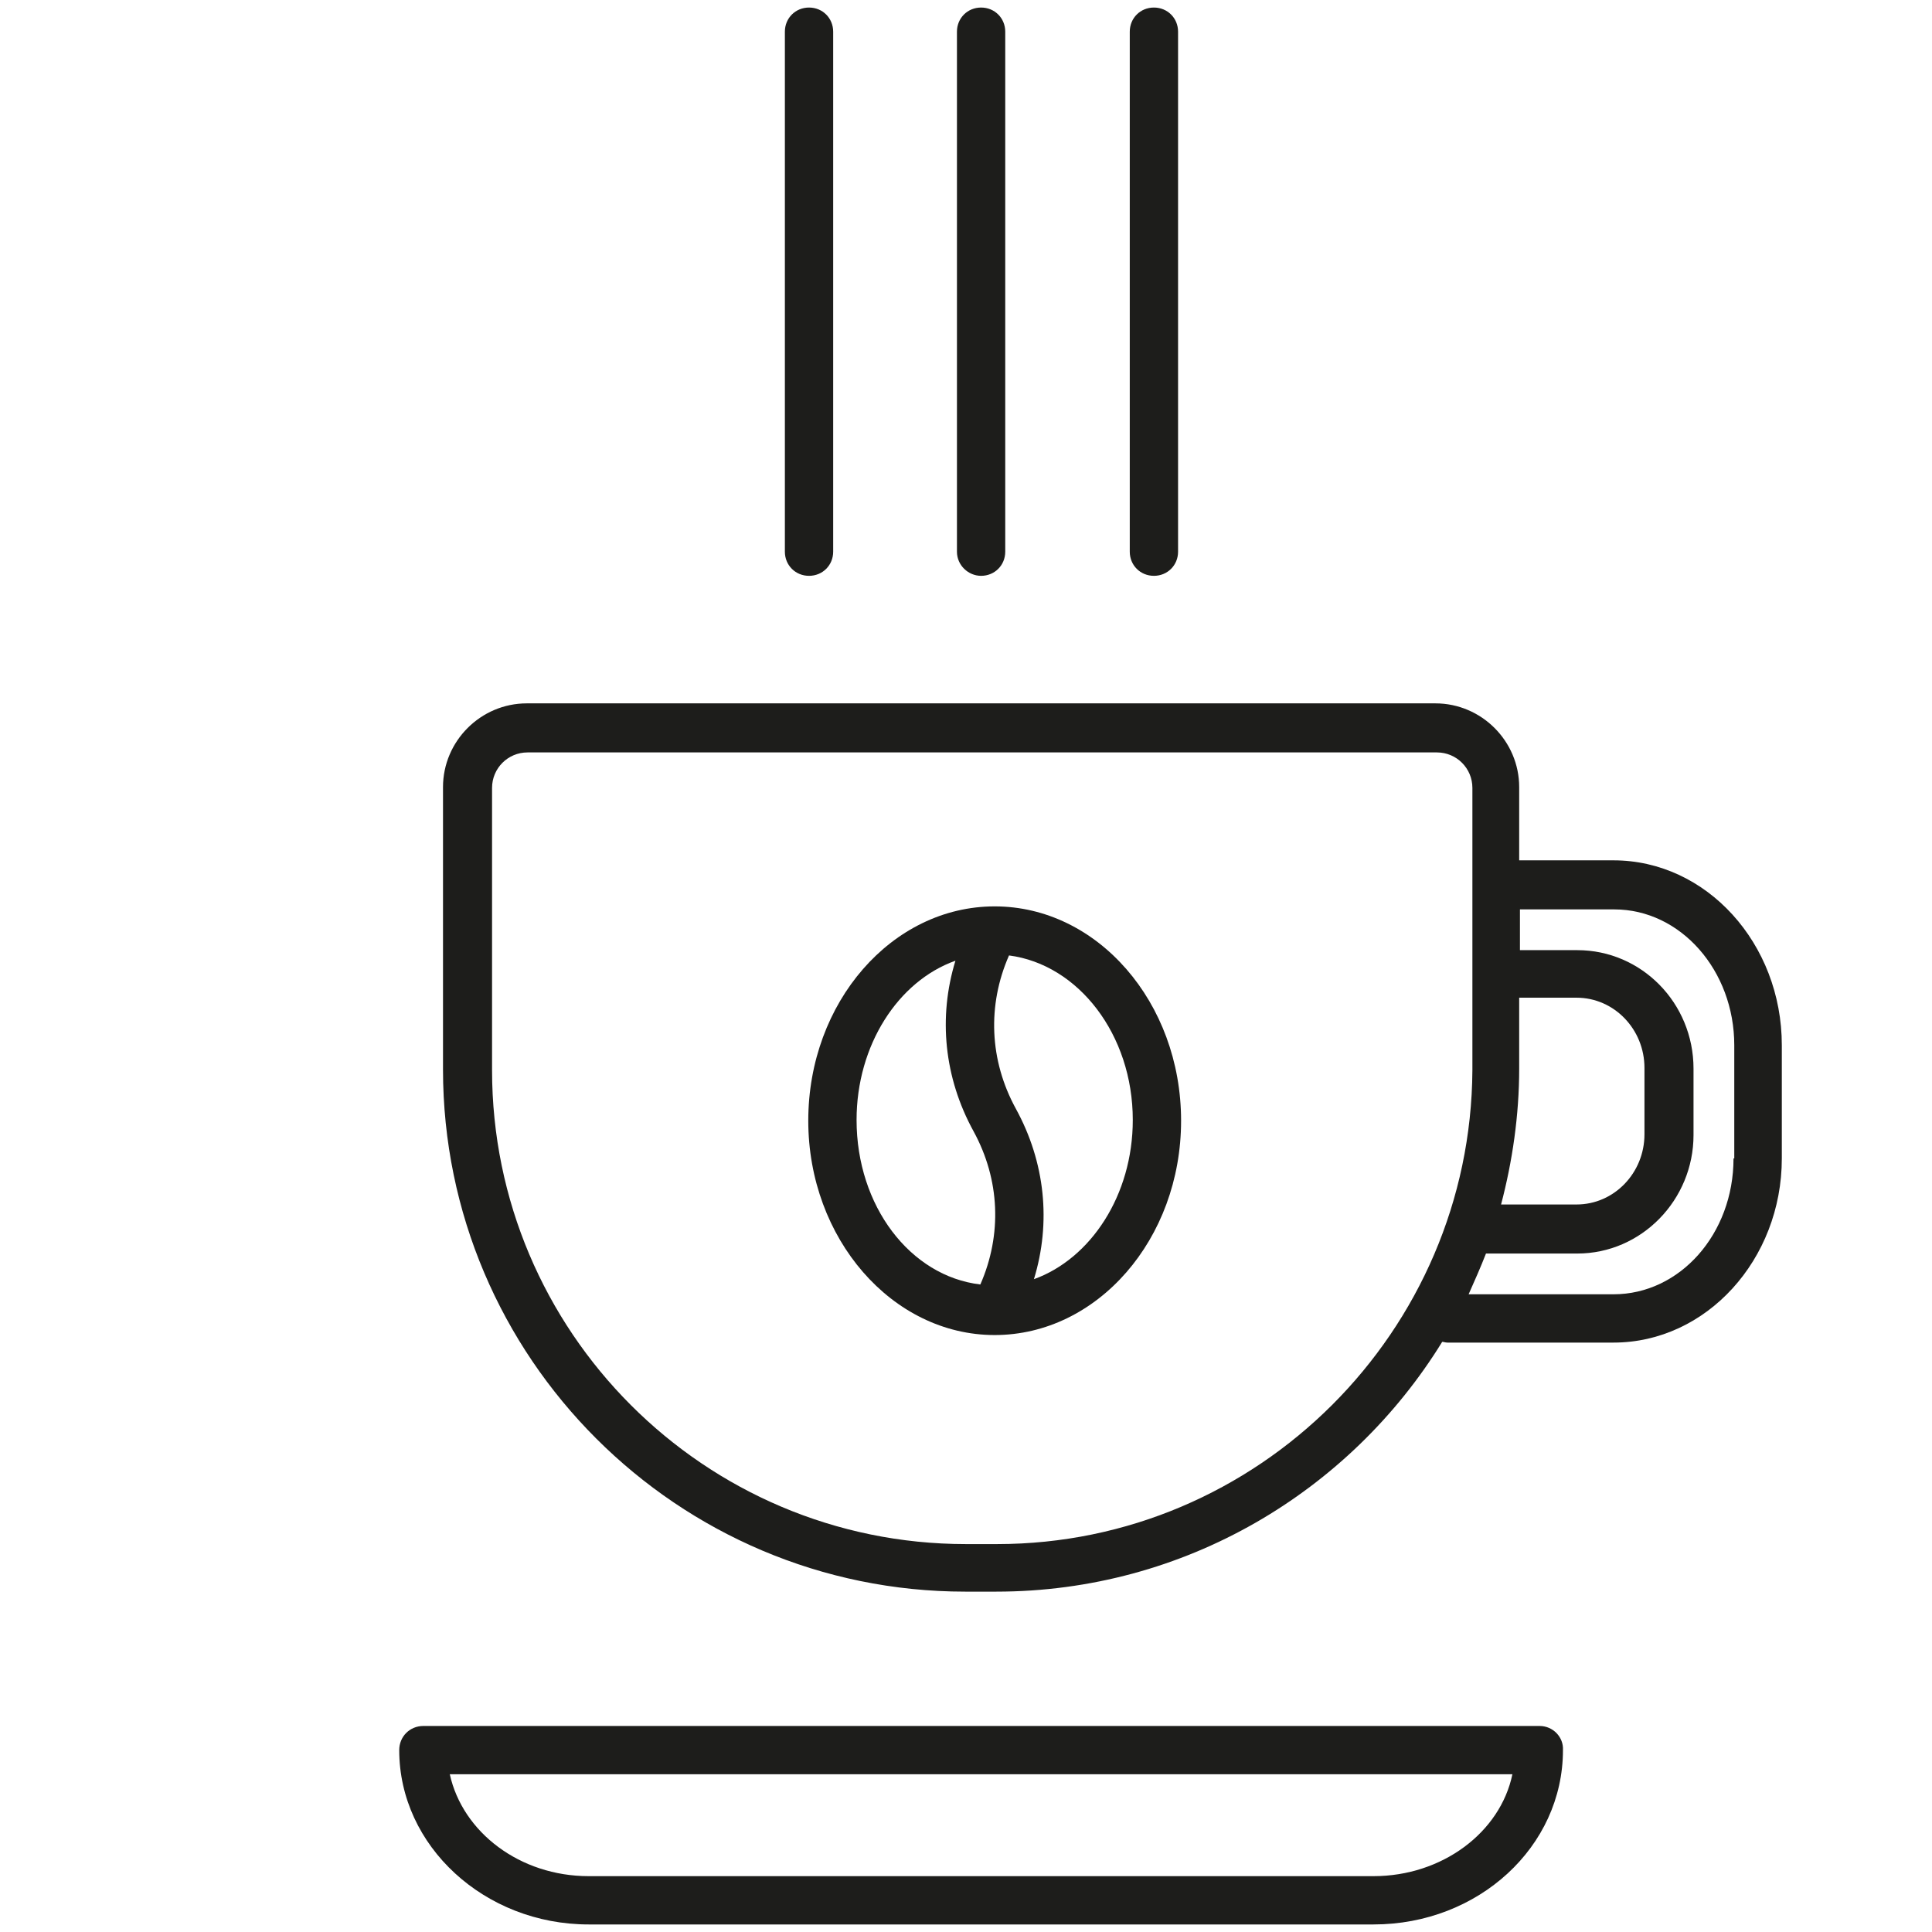
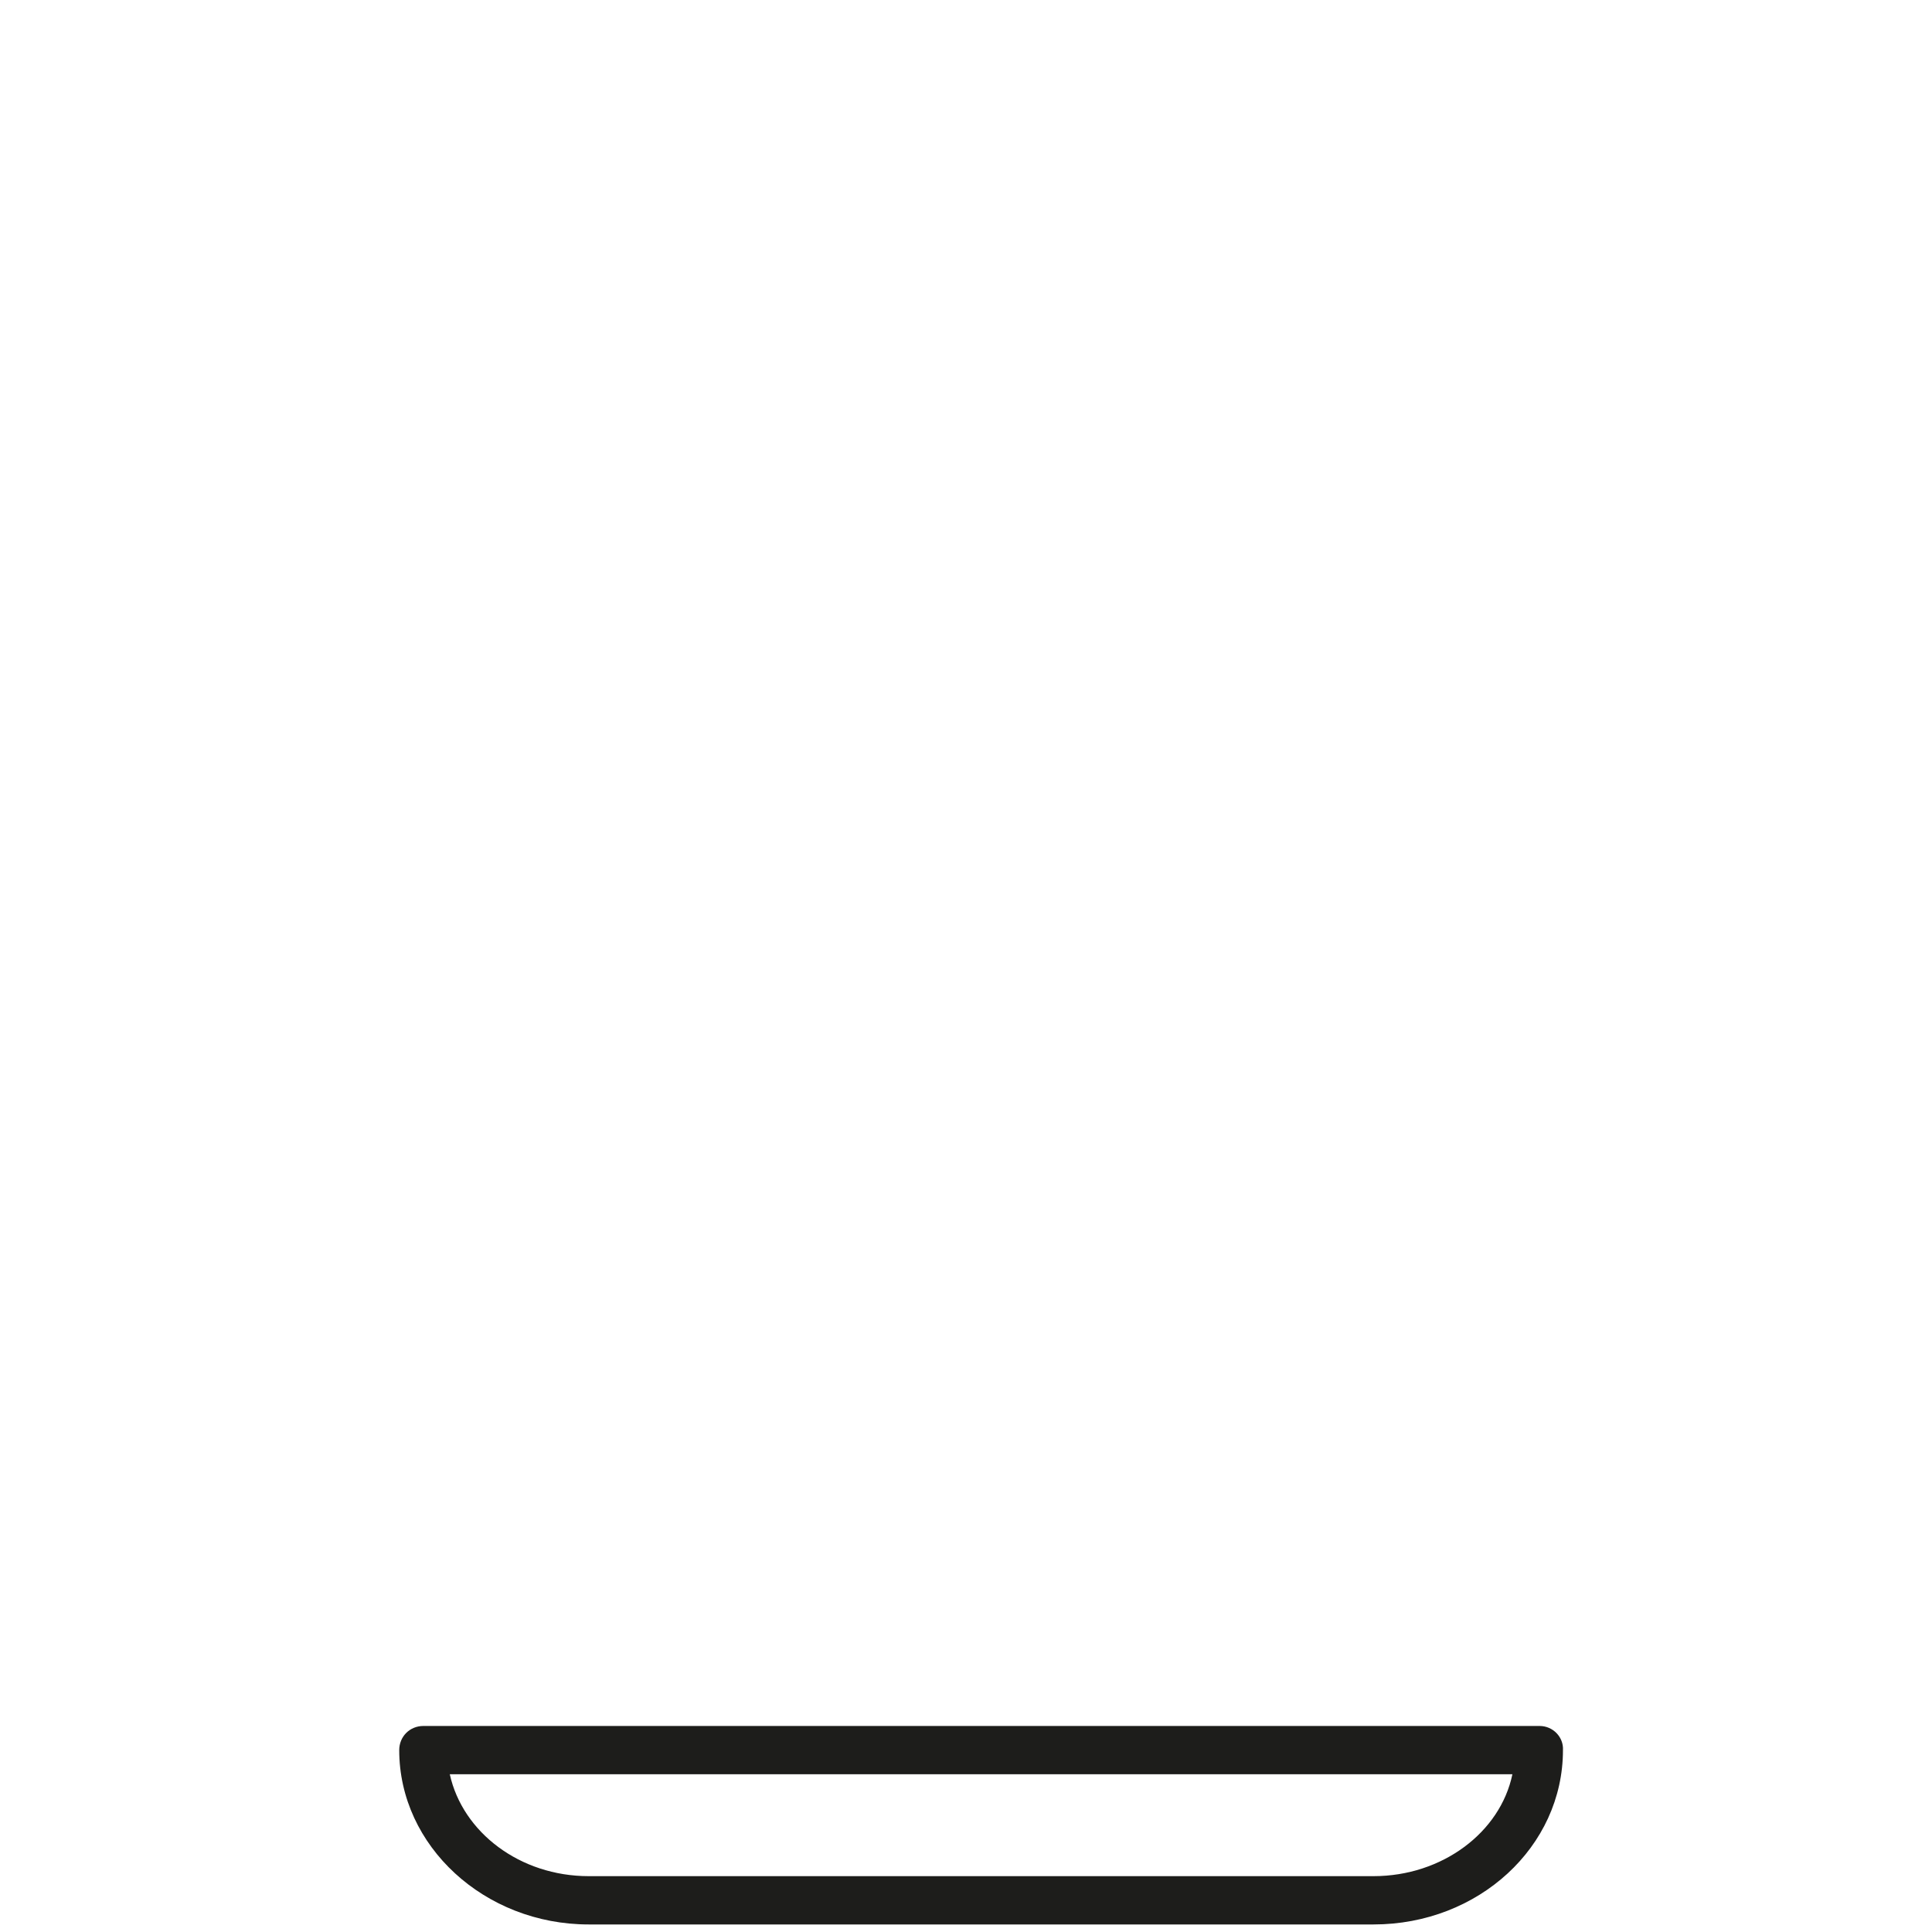
<svg xmlns="http://www.w3.org/2000/svg" version="1.1" id="Layer_1" x="0px" y="0px" viewBox="0 0 256 256" style="enable-background:new 0 0 256 256;" xml:space="preserve">
  <style type="text/css">
	.st0{fill:#1D1D1B;}
</style>
  <g>
-     <path class="st0" d="M107.2,76.3c1.8,0,3.2-1.4,3.2-3.2V4.2c0-1.8-1.4-3.2-3.2-3.2c-1.8,0-3.2,1.4-3.2,3.2v68.9   C104,74.9,105.4,76.3,107.2,76.3z" />
-     <path class="st0" d="M130,76.3c1.8,0,3.2-1.4,3.2-3.2V4.2c0-1.8-1.4-3.2-3.2-3.2c-1.8,0-3.2,1.4-3.2,3.2v68.9   C126.8,74.9,128.3,76.3,130,76.3z" />
-     <path class="st0" d="M152.9,76.3c1.8,0,3.2-1.4,3.2-3.2V4.2c0-1.8-1.4-3.2-3.2-3.2s-3.2,1.4-3.2,3.2v68.9   C149.7,74.9,151.1,76.3,152.9,76.3z" />
    <path class="st0" d="M204,228.7H56.1c-1.8,0-3.2,1.4-3.2,3.2c0,12.7,11.3,23.1,25.1,23.1h104c13.9,0,25.1-10.3,25.1-23.1   C207.2,230.2,205.8,228.7,204,228.7z M182,248.6H78c-9.1,0-16.7-5.8-18.4-13.5h140.8C198.8,242.8,191.1,248.6,182,248.6z" />
-     <path class="st0" d="M213.8,114h-12.5v-9.7c0-6.1-5-11.1-11.1-11.1H69.8c-6.1,0-11.1,5-11.1,11.1v37.4c0,38.2,31.1,69.2,69.2,69.2   h4.1c25,0,46.9-13.3,59.1-33.1c0.2,0,0.4,0.1,0.7,0.1h22c12.3,0,22.3-11,22.3-24.4v-15C236.1,125,226.1,114,213.8,114z    M201.3,132.2h7.6c5,0,9,4.2,9,9.3v8.8c0,5.1-4,9.3-9,9.3h-10c1.5-5.7,2.4-11.8,2.4-18V132.2z M132.1,204.6h-4.1   c-34.7,0-62.8-28.2-62.8-62.8v-37.4c0-2.6,2.1-4.7,4.7-4.7h120.5c2.6,0,4.7,2.1,4.7,4.7v37.4C194.9,176.4,166.7,204.6,132.1,204.6z    M229.7,153.5c0,10-7.1,18-15.9,18h-19.2c0.8-1.8,1.6-3.6,2.3-5.4H209c8.5,0,15.4-7.1,15.4-15.7v-8.8c0-8.7-6.9-15.7-15.4-15.7   h-7.6v-5.4h12.5c8.8,0,15.9,8.1,15.9,18V153.5z" />
-     <path class="st0" d="M131.8,120.1c-13.6,0-24.7,12.7-24.7,28.4c0,15.6,11.1,28.4,24.7,28.4c0,0,0,0,0,0c0,0,0,0,0,0   c13.6,0,24.7-12.7,24.7-28.4C156.5,132.8,145.4,120.1,131.8,120.1z M113.5,148.4c0-9.9,5.5-18.4,13.1-21.1   c-2.3,7.5-1.5,15.5,2.4,22.6c3.5,6.4,3.8,13.7,0.9,20.3C120.6,169.1,113.5,159.8,113.5,148.4z M137,169.5   c2.3-7.5,1.5-15.5-2.4-22.6c-3.5-6.4-3.8-13.7-0.9-20.3c9.2,1.2,16.4,10.5,16.4,21.8C150.1,158.4,144.5,166.8,137,169.5z" />
  </g>
</svg>